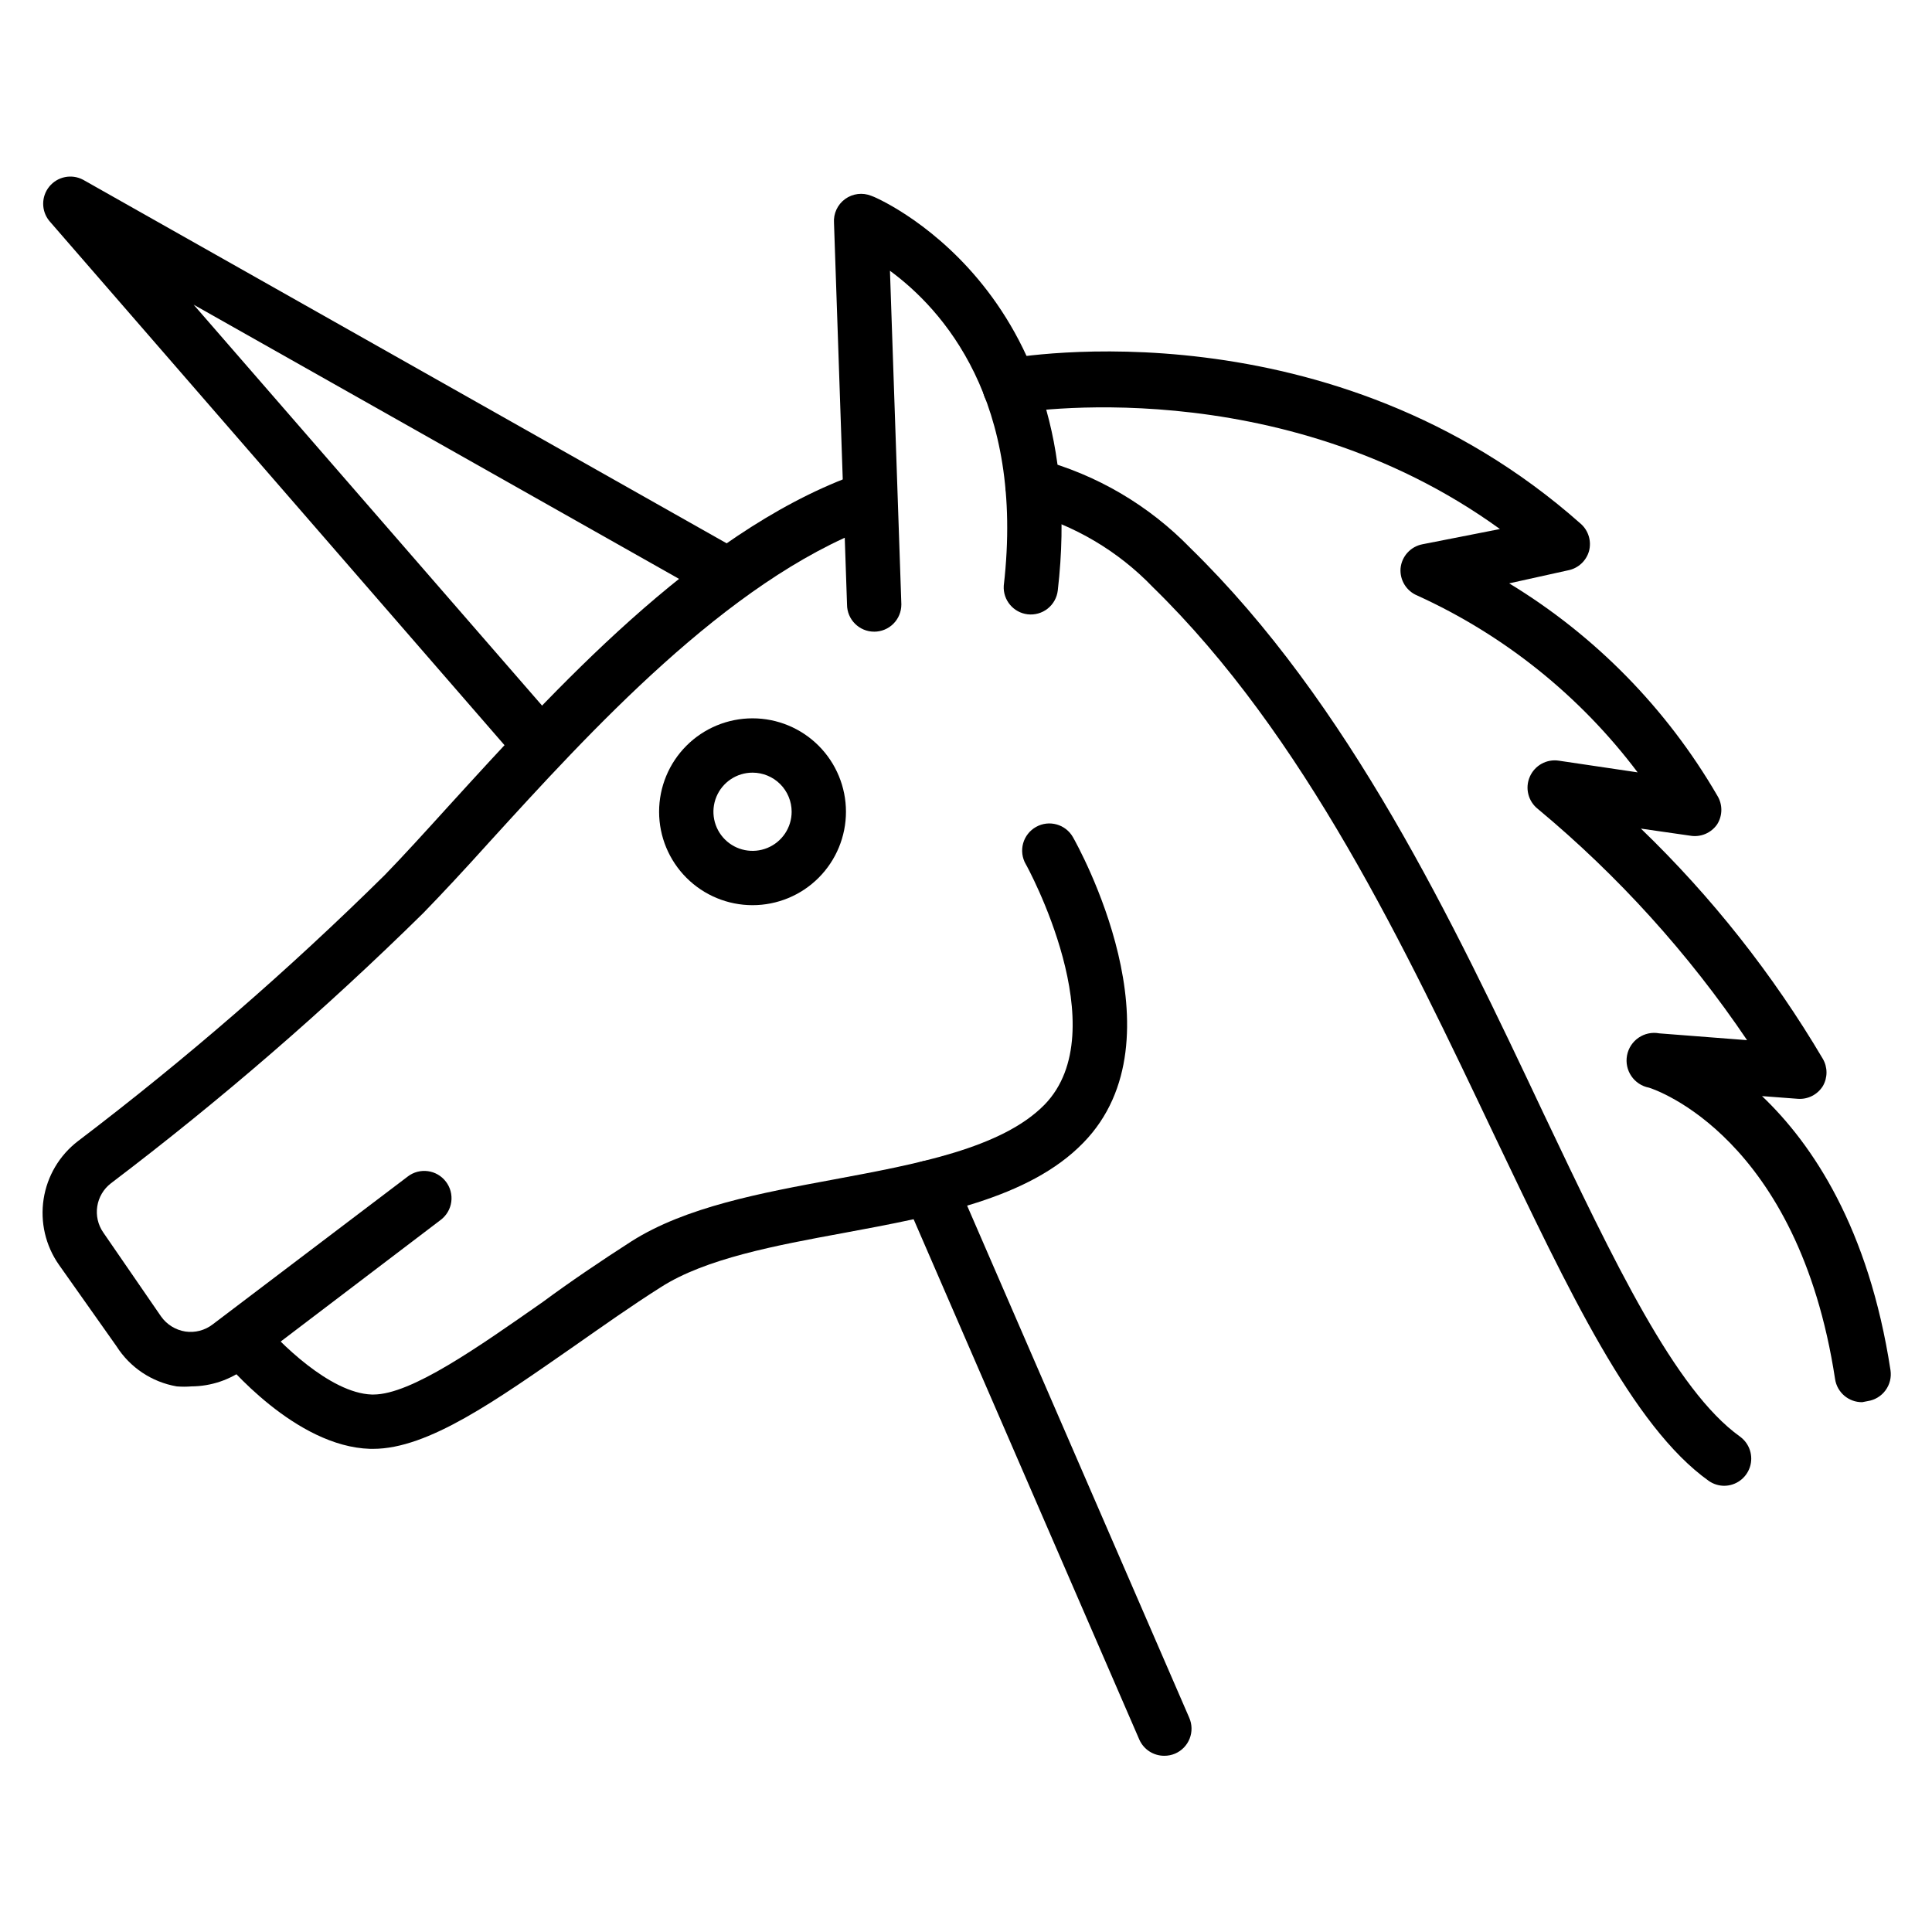
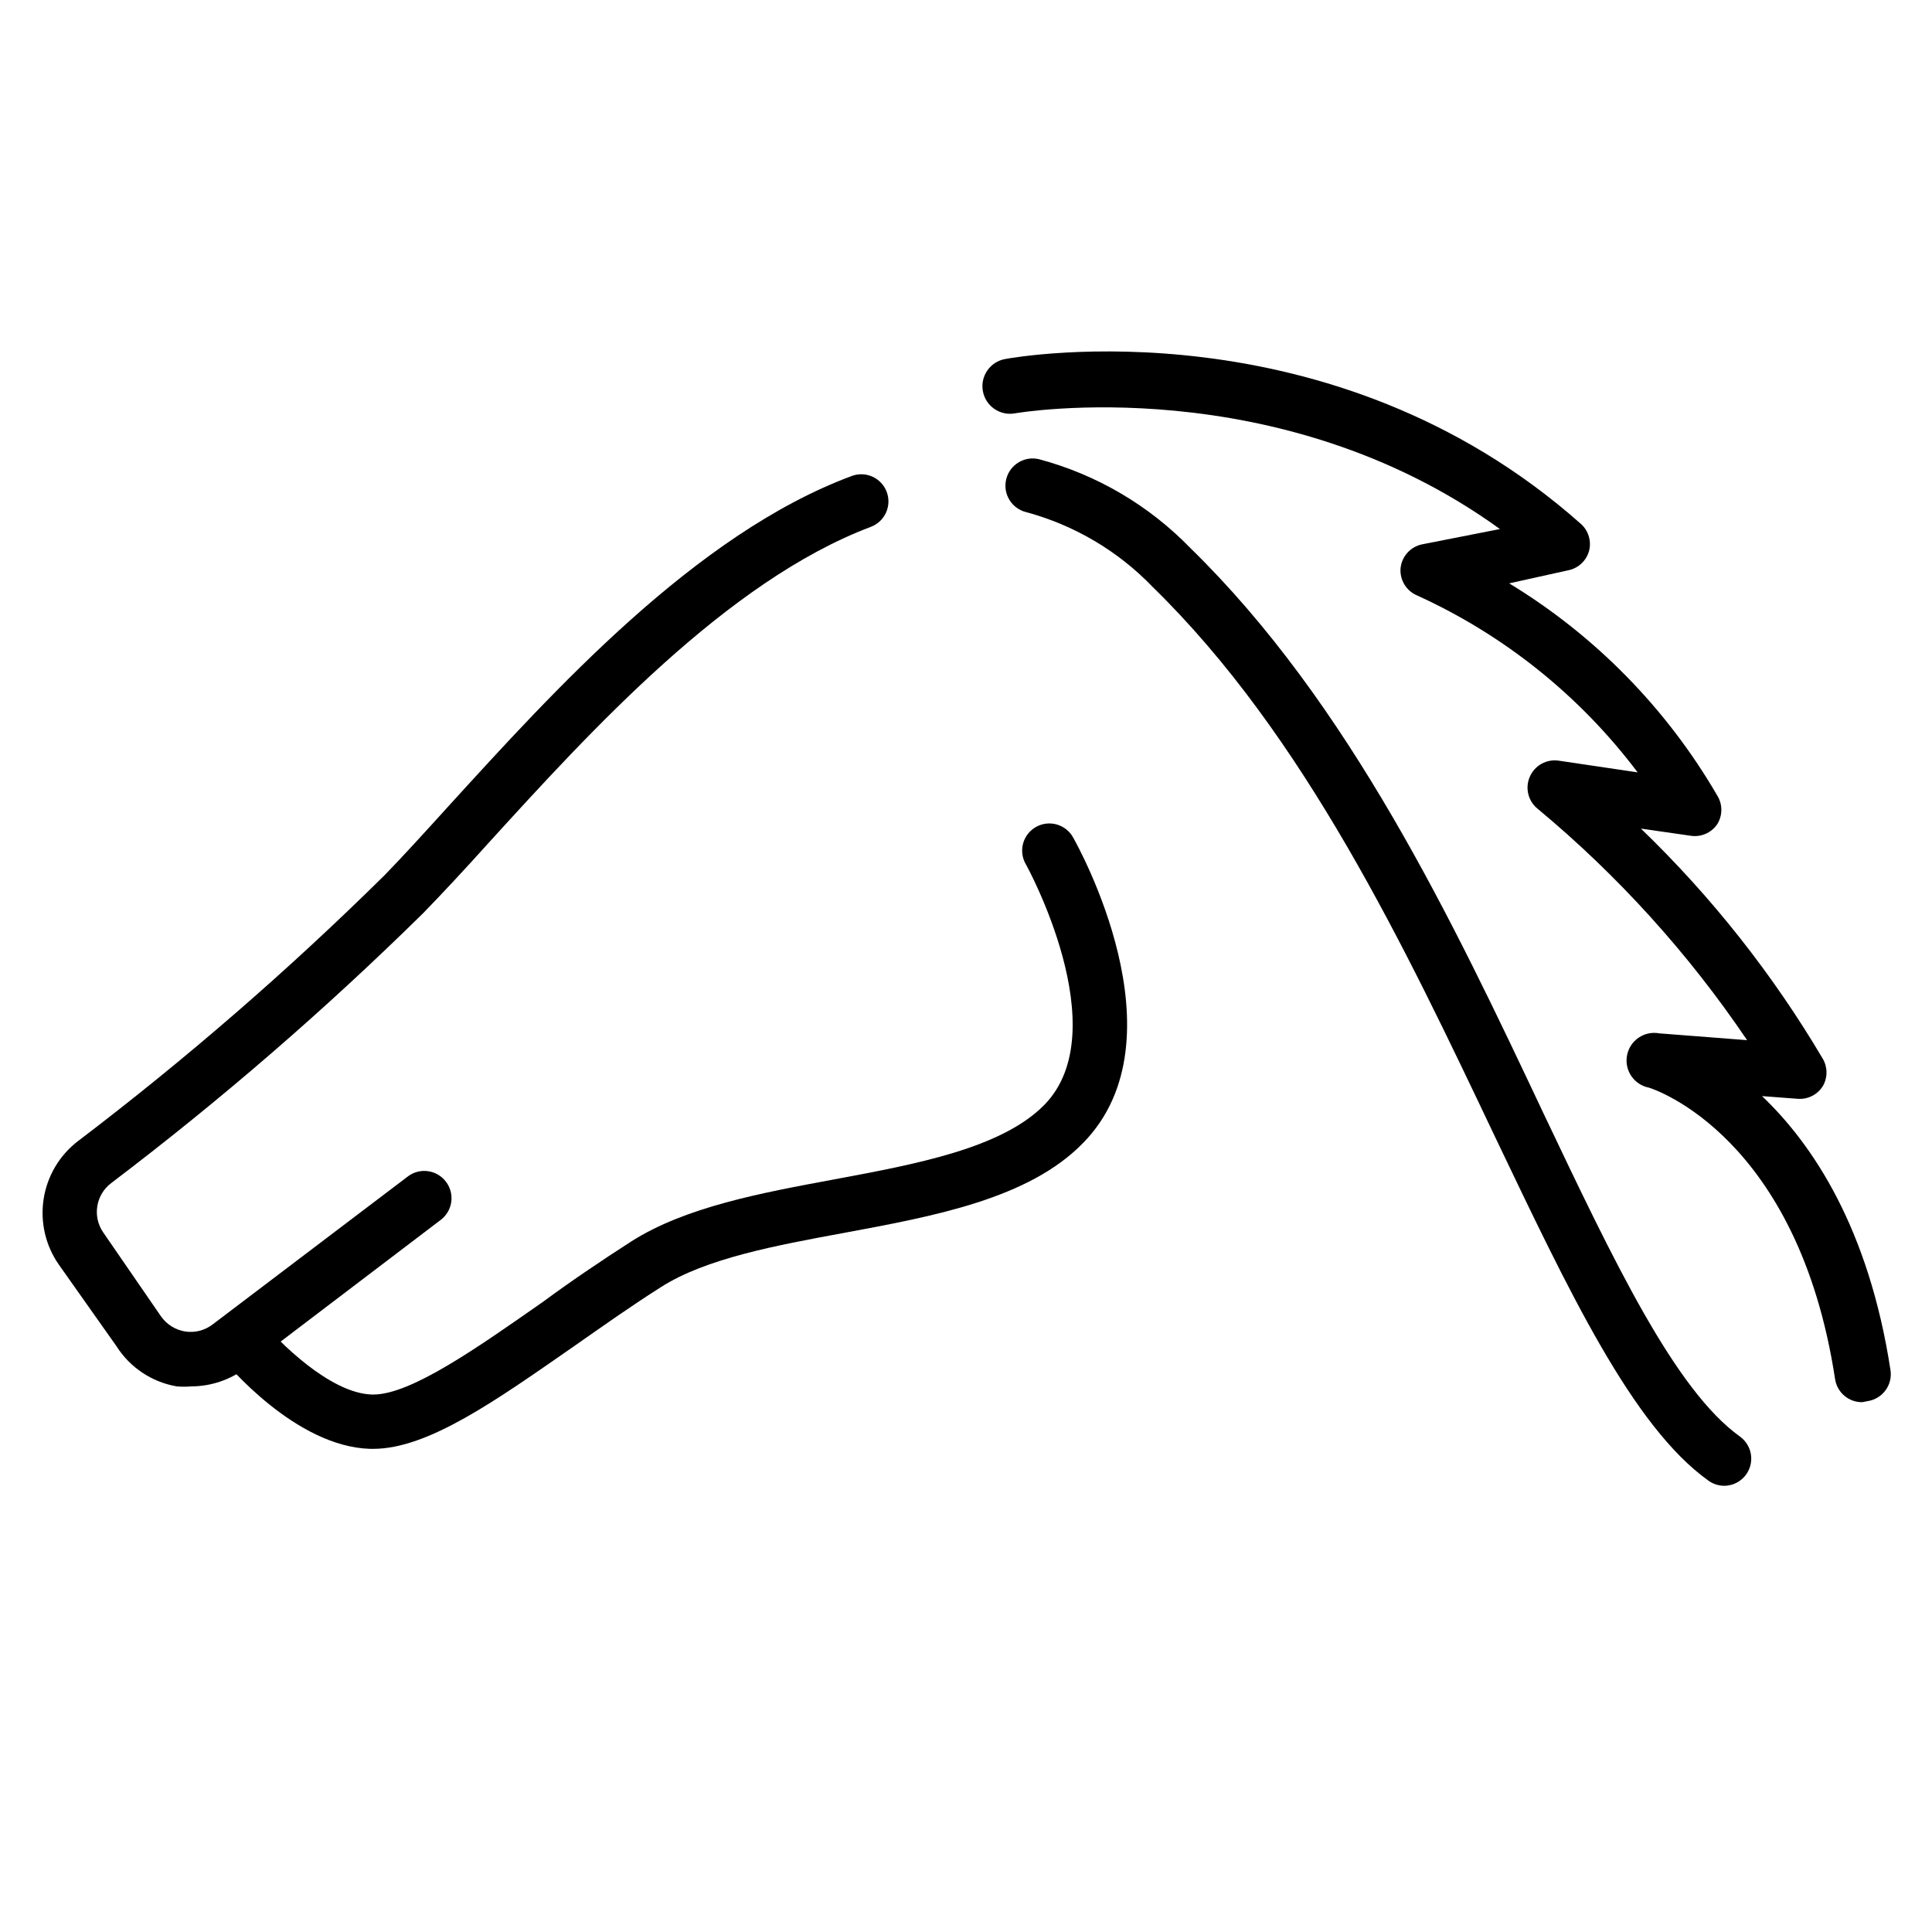
<svg xmlns="http://www.w3.org/2000/svg" fill="#000000" width="800px" height="800px" version="1.1" viewBox="144 144 512 512">
  <g>
    <path d="m601.02 537.75c-1.492 0.012-2.953-0.441-4.176-1.297-20.223-14.395-37.137-50.383-56.715-91.332-23.68-49.805-50.383-106.3-90.688-145.6h0.004c-9.156-9.508-20.727-16.348-33.469-19.793-3.875-0.934-6.262-4.832-5.324-8.707 0.934-3.875 4.832-6.262 8.707-5.324 15.246 4.074 29.102 12.207 40.09 23.531 42.105 41.098 69.527 98.82 93.566 149.77 18.715 39.367 34.906 73.414 52.109 85.719l-0.004 0.004c2.531 1.832 3.59 5.09 2.621 8.062-0.969 2.969-3.742 4.977-6.867 4.965z" />
    <path d="m194.73 511.41c-1.293 0.105-2.59 0.105-3.887 0-6.59-1.137-12.395-5.004-15.977-10.652l-15.258-21.594c-3.539-5.055-4.988-11.285-4.051-17.383 0.938-6.102 4.195-11.605 9.09-15.363 28.602-21.734 55.77-45.293 81.328-70.535 4.965-5.109 10.652-11.371 16.984-18.352 27.566-30.23 65.281-71.973 106.73-87.375h0.004c3.715-1.41 7.871 0.457 9.285 4.176 1.41 3.715-0.461 7.871-4.176 9.281-38.219 14.395-74.637 54.484-101.2 83.633-6.477 7.199-12.309 13.457-17.418 18.715-26.023 25.621-53.668 49.543-82.766 71.613-4.074 3.117-4.965 8.898-2.016 13.098l15.258 22.168c1.52 2.172 3.859 3.625 6.477 4.031 2.555 0.371 5.148-0.305 7.199-1.871l51.75-39.227h-0.004c3.16-2.402 7.668-1.789 10.078 1.367 1.176 1.523 1.691 3.453 1.434 5.359-0.254 1.906-1.266 3.633-2.801 4.789l-51.605 39.227c-4.168 3.148-9.242 4.867-14.469 4.894z" />
    <path d="m242.88 527.96h-0.793c-19.719-0.574-37.93-22.312-39.945-24.832v0.004c-2.269-3.094-1.711-7.422 1.266-9.844 2.977-2.418 7.328-2.078 9.891 0.773 4.391 5.324 18.066 19.145 29.223 19.504h0.434c10.004 0 27.711-12.523 44.91-24.543 7.199-5.324 15.402-10.867 23.465-16.051 14.395-9.141 34.332-12.812 53.691-16.41 21.594-4.031 44.406-8.203 55.777-19.793 19.215-19.719-4.68-63.336-4.965-63.77l-0.004 0.004c-0.953-1.668-1.203-3.648-0.691-5.5 0.516-1.852 1.75-3.422 3.426-4.359 3.461-1.941 7.836-0.719 9.789 2.734 1.223 2.16 29.797 53.262 2.734 80.969-14.395 14.828-39.441 19.434-63.48 23.895-17.992 3.312-36.633 6.766-48.508 14.395-7.844 4.965-15.547 10.438-22.961 15.617-20.727 14.398-38.648 27.207-53.258 27.207z" />
-     <path d="m287.36 348.75c-2.09 0.02-4.086-0.875-5.469-2.445l-124.8-143.73c-2.188-2.648-2.199-6.473-0.027-9.133 2.172-2.66 5.918-3.418 8.953-1.809l174.54 98.602c3.426 1.977 4.613 6.352 2.66 9.789-1.949 3.453-6.328 4.676-9.789 2.734l-138.11-78.016 97.449 112.13c1.82 2.125 2.242 5.109 1.086 7.656-1.16 2.547-3.688 4.191-6.484 4.219z" />
-     <path d="m375.67 311.4c-3.977 0-7.199-3.223-7.199-7.195l-3.453-101.12c-0.18-2.477 0.93-4.871 2.934-6.332 2.008-1.465 4.625-1.793 6.926-0.867 0.574 0 58.73 24.398 49.445 104.58-0.215 1.898-1.18 3.637-2.68 4.824-1.496 1.188-3.41 1.73-5.309 1.508-3.777-0.449-6.551-3.758-6.332-7.555 5.688-49.156-16.336-73.34-30.156-83.488l3.023 88.453h-0.004c0 1.91-0.758 3.738-2.106 5.09-1.352 1.348-3.18 2.106-5.09 2.106z" />
    <path d="m637.51 515.59c-3.59 0.043-6.66-2.566-7.195-6.117-9.789-64.055-47.645-76.723-49.301-77.227-3.977-0.754-6.586-4.59-5.832-8.566 0.754-3.973 4.59-6.582 8.566-5.828l23.246 1.801c-15.488-22.93-34.148-43.551-55.418-61.25-2.594-2.027-3.484-5.551-2.16-8.566 1.305-3 4.469-4.746 7.699-4.246l20.871 3.094 0.004 0.004c-15.242-20.246-35.309-36.352-58.371-46.855-2.891-1.18-4.691-4.086-4.461-7.199 0.297-3.195 2.676-5.809 5.828-6.402l20.512-4.031c-58.801-42.535-127.75-30.805-128.54-30.66-3.973 0.715-7.777-1.93-8.492-5.902-0.715-3.977 1.926-7.777 5.902-8.492 3.453-0.648 86.367-15.043 152.58 43.688 2.016 1.801 2.848 4.582 2.16 7.195-0.738 2.613-2.879 4.59-5.543 5.109l-15.617 3.457c22.781 13.84 41.734 33.164 55.129 56.211 1.461 2.332 1.461 5.293 0 7.629-1.598 2.332-4.41 3.516-7.195 3.023l-13.027-1.871c18.75 18.074 34.973 38.605 48.223 61.031 1.285 2.227 1.285 4.969 0 7.195-1.41 2.269-3.961 3.574-6.625 3.383l-9.5-0.719c13.457 12.812 28.285 35.051 34.043 72.621 0.289 1.891-0.184 3.816-1.32 5.356-1.133 1.539-2.832 2.566-4.723 2.852z" />
-     <path d="m452.54 609.3c-2.871 0.008-5.473-1.688-6.621-4.32l-62.184-143.37c-1.59-3.656 0.082-7.91 3.742-9.5 3.656-1.59 7.91 0.086 9.5 3.742l62.184 143.37c0.77 1.754 0.809 3.746 0.105 5.527-0.703 1.785-2.086 3.215-3.848 3.973-0.91 0.387-1.891 0.586-2.879 0.578z" />
-     <path d="m343.43 383.88c-6.566 0-12.867-2.606-17.508-7.25-4.644-4.644-7.254-10.941-7.254-17.508 0-6.566 2.609-12.863 7.254-17.508 4.641-4.641 10.941-7.25 17.508-7.25 6.566 0 12.863 2.609 17.504 7.25 4.644 4.644 7.254 10.941 7.254 17.508 0 6.566-2.609 12.863-7.254 17.508-4.641 4.644-10.938 7.25-17.504 7.25zm0-35.121c-4.195 0-7.973 2.523-9.578 6.398-1.602 3.871-0.715 8.328 2.246 11.293 2.965 2.965 7.422 3.852 11.297 2.246 3.871-1.602 6.398-5.383 6.398-9.574 0-2.746-1.094-5.383-3.035-7.328-1.945-1.941-4.582-3.035-7.328-3.035z" />
  </g>
</svg>